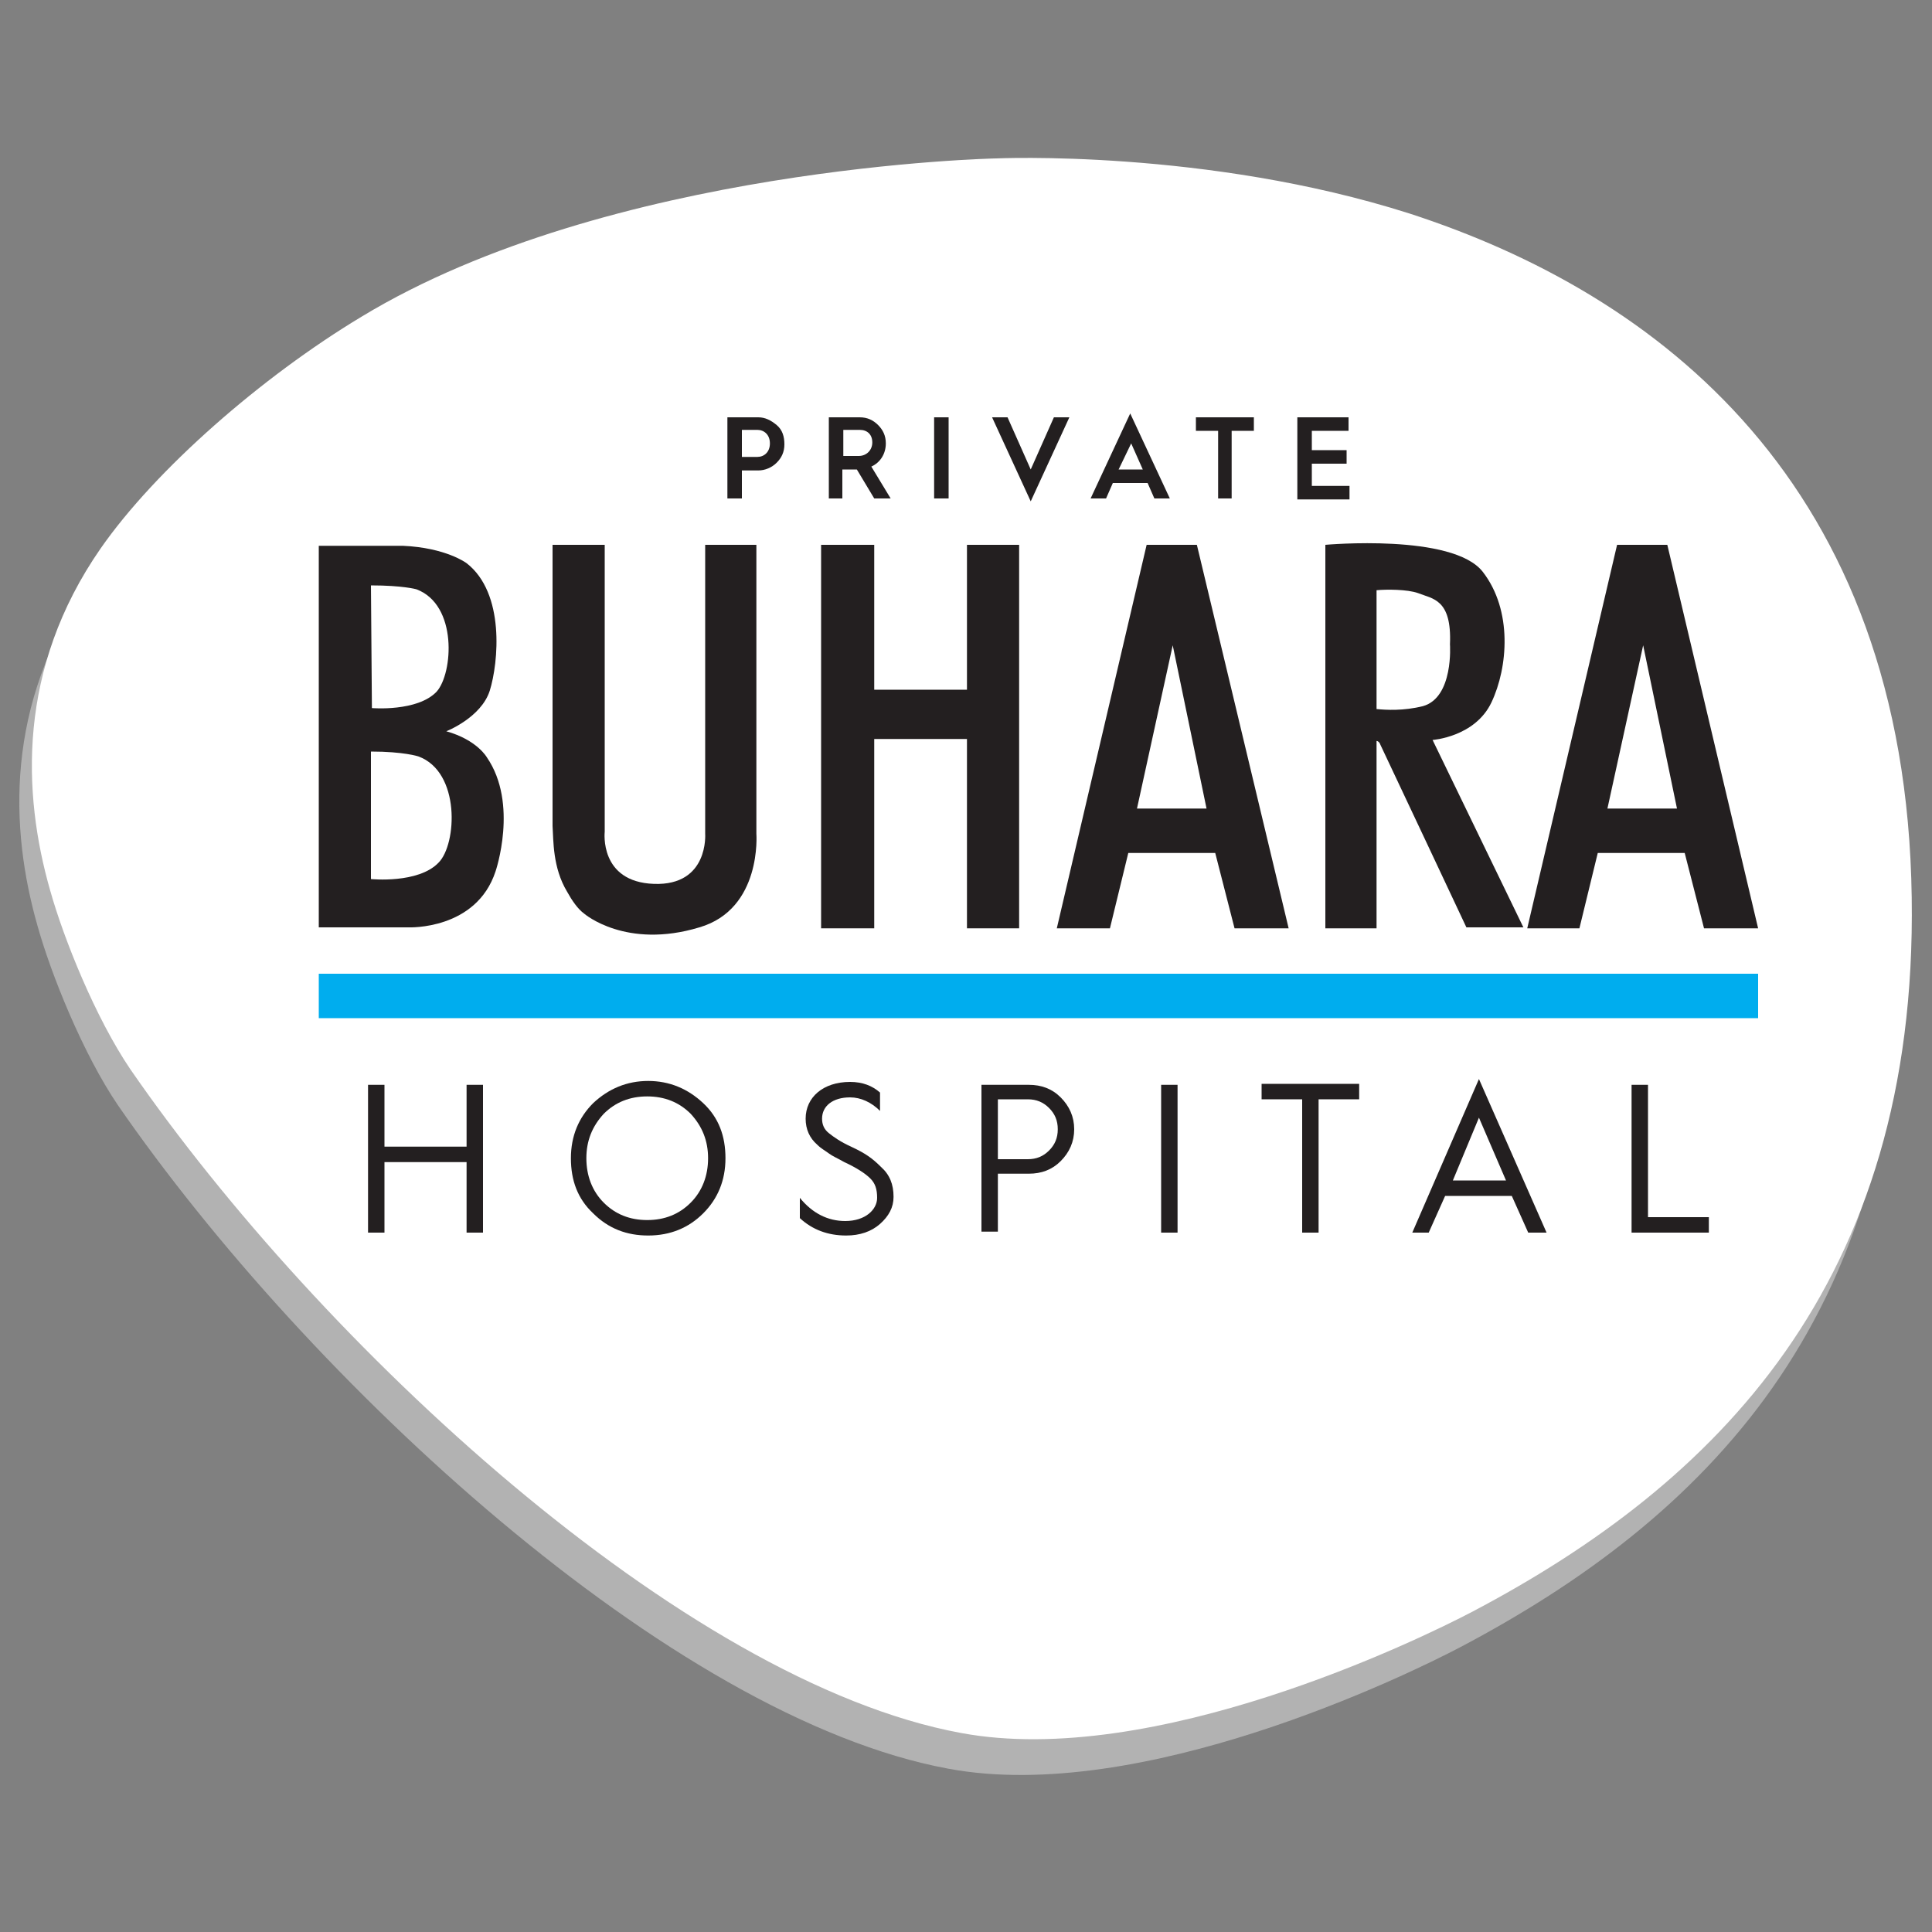
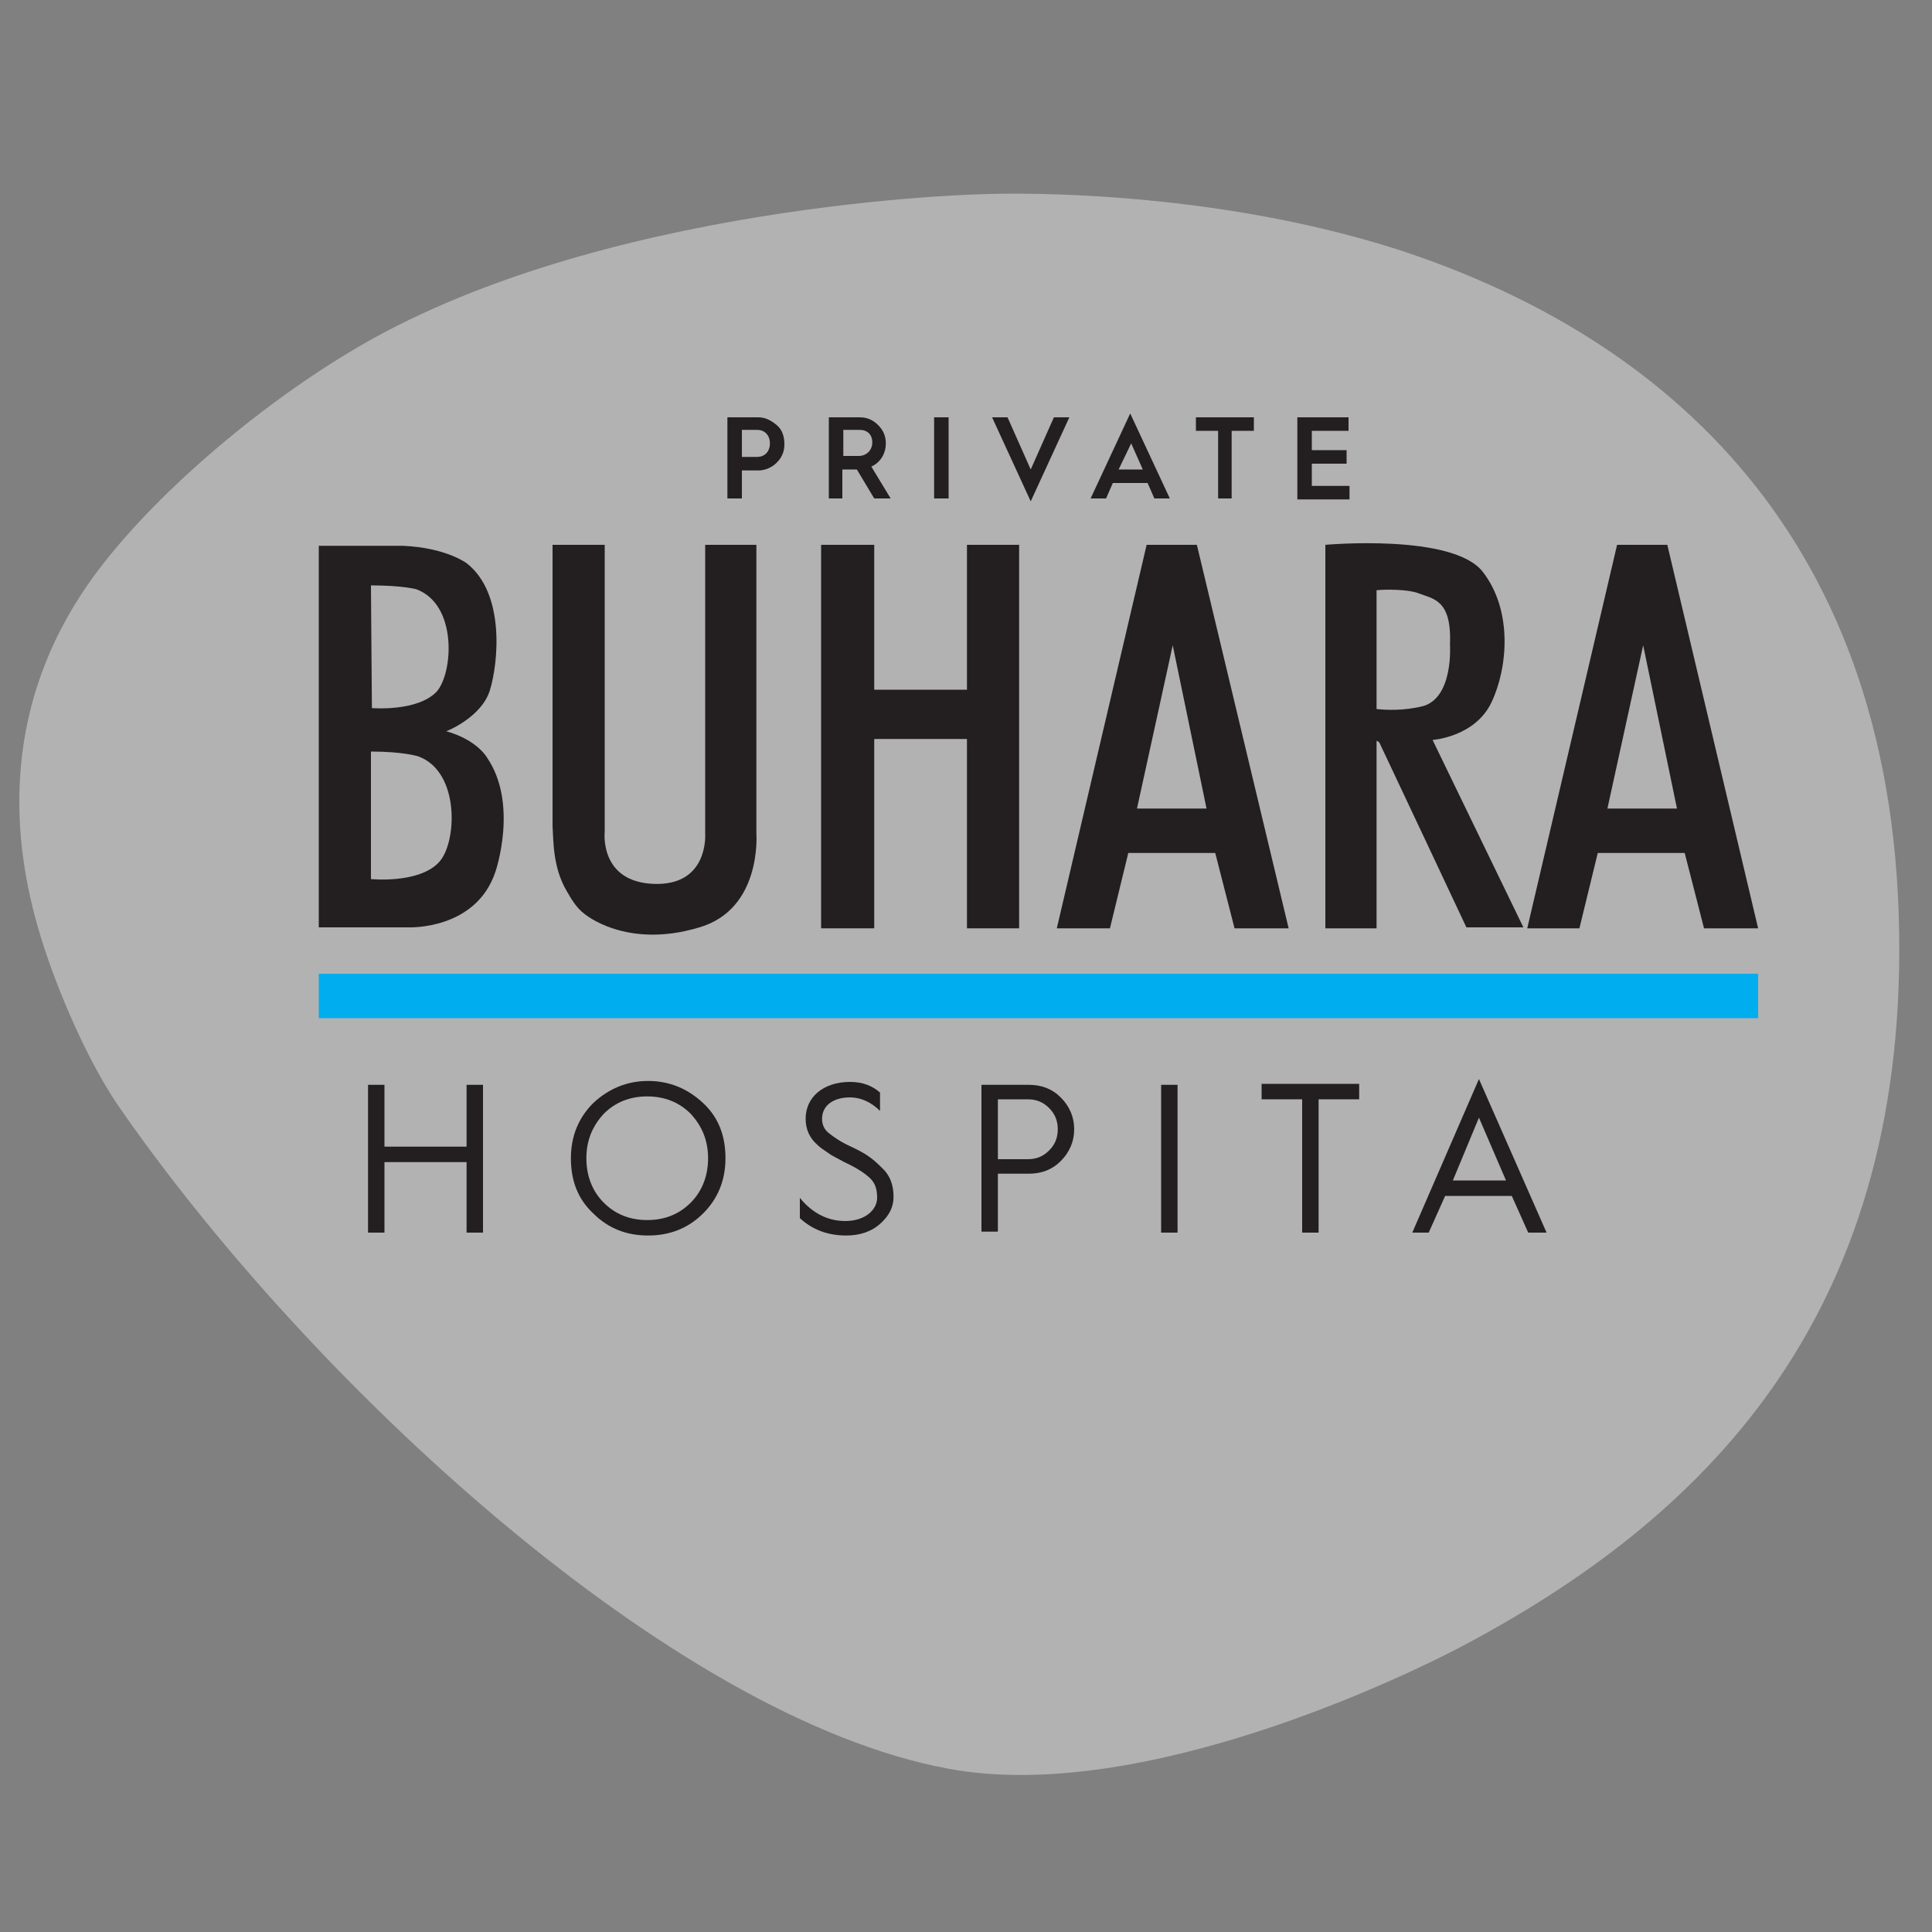
<svg xmlns="http://www.w3.org/2000/svg" version="1.1" id="katman_1" x="0px" y="0px" viewBox="0 0 200 200" style="enable-background:new 0 0 200 200;" xml:space="preserve">
  <rect x="0" y="0" width="200" height="200" fill="#808080" stroke="none" />
  <style type="text/css">
	.st0{fill:#B2B2B2;}
	.st1{fill:#FFFFFF;}
	.st2{fill:#00ADEE;}
	.st3{fill:#231F20;}
</style>
  <path id="XMLID_34_" class="st0" d="M101.8,20.1c0,0,21.8-1,42.8,5.7c25.6,8.3,51.4,27.8,52,70.8c0.6,40.1-20.4,60.7-45.4,73.9  c-5.7,3-33.1,16.3-53,12.6c-28.8-5.3-66.4-40.3-86-68.7c-3.6-5.3-6.9-13.5-8.3-18.5C1,85.8,0.5,72.9,9.1,60.5  c5.7-8.2,16.7-17.8,27-24C61.8,20.9,101.8,20.1,101.8,20.1z" />
-   <path id="XMLID_33_" class="st1" d="M103.1,16.4c0,0,21.8-1,42.8,5.7c25.6,8.3,51.4,27.8,52,70.8c0.6,40.1-20.4,60.7-45.4,73.9  c-5.7,3-33.1,16.3-53,12.6c-28.8-5.3-66.4-40.3-86-68.7c-3.6-5.3-6.9-13.5-8.3-18.5c-2.9-10.1-3.4-23,5.2-35.4  c5.7-8.2,16.7-17.8,27-24C63.1,17.2,103.1,16.4,103.1,16.4z" />
  <rect id="XMLID_16_" x="33" y="100.8" class="st2" width="149" height="4.6" />
  <g>
    <path id="XMLID_31_" class="st3" d="M78.3,86.3V56.4H73v29.9c0,0,0.4,5.4-5.3,5.2c-5.7-0.2-5.1-5.4-5.1-5.4V56.4h-5.4v29.1   c0.1,1.5,0,4.3,1.5,6.8c0.5,0.9,1.1,1.8,1.8,2.3c0,0,4.3,3.7,11.9,1.4C78.9,94.1,78.3,86.3,78.3,86.3z" />
    <polygon id="XMLID_30_" class="st3" points="100.1,56.4 100.1,71.4 90.5,71.4 90.5,56.4 85,56.4 85,96.1 90.5,96.1 90.5,76.5    100.1,76.5 100.1,96.1 105.5,96.1 105.5,56.4  " />
    <path id="XMLID_81_" class="st3" d="M123.9,56.4h-5.2l-9.3,39.7h5.5l1.9-7.8h9l2,7.8h5.6L123.9,56.4z M117.7,83.7l3.7-16.9   l3.5,16.9H117.7z" />
    <path id="XMLID_78_" class="st3" d="M172.6,56.4h-5.2l-9.3,39.7h5.4l1.9-7.8h9l2,7.8h5.6L172.6,56.4z M166.4,83.7l3.7-16.9   l3.5,16.9H166.4z" />
    <path id="XMLID_75_" class="st3" d="M148.3,76.6c0,0,4.4-0.3,6.1-3.9c1.7-3.6,2.2-9.5-0.9-13.5c-3.1-4-16.3-2.8-16.3-2.8v39.7h5.3   V76.7c0.1,0,0.3,0.1,0.4,0.4c0.3,0.6,8.9,18.9,8.9,18.9h5.9L148.3,76.6z M142.5,73.4V61.1c1-0.1,3.2-0.1,4.3,0.3   c1.5,0.6,3.5,0.6,3.3,5.3c0,0,0.4,5.5-2.8,6.4C145.3,73.6,143.5,73.5,142.5,73.4z" />
    <path id="XMLID_40_" class="st3" d="M50.4,78.4c0,0-1-1.8-4.2-2.7c0,0,3.6-1.4,4.5-4.2c0.9-2.9,1.6-10.1-2.4-13.2   c0,0-2.1-1.6-6.6-1.8H33V96h9.3c0,0,7,0.3,9-5.8C51.3,90.2,53.7,83.2,50.4,78.4z M38.4,60.6c3.3,0,4.7,0.4,4.7,0.4   c4.3,1.6,3.8,8.7,2.1,10.6c-2,2.1-6.7,1.7-6.7,1.7L38.4,60.6L38.4,60.6z M45.4,89.3c-2.1,2.2-7,1.7-7,1.7V77.8   c3.4,0,4.9,0.5,4.9,0.5C47.7,79.9,47.3,87.4,45.4,89.3z" />
  </g>
  <g>
    <path class="st3" d="M38.1,127.6v-15.3h1.7v6.4h8.5v-6.4h1.7v15.3h-1.7v-7.3h-8.5v7.3H38.1z" />
    <path class="st3" d="M59.1,119.9c0-2.3,0.8-4.2,2.3-5.7c1.6-1.5,3.5-2.3,5.7-2.3c2.2,0,4.1,0.8,5.7,2.3c1.6,1.5,2.3,3.4,2.3,5.7   s-0.8,4.2-2.3,5.7c-1.5,1.5-3.4,2.3-5.7,2.3c-2.2,0-4.1-0.7-5.7-2.3C59.8,124.1,59.1,122.2,59.1,119.9z M60.7,119.9   c0,1.8,0.6,3.4,1.8,4.6c1.2,1.2,2.7,1.8,4.5,1.8c1.8,0,3.3-0.6,4.5-1.8c1.2-1.2,1.8-2.8,1.8-4.6s-0.6-3.3-1.8-4.6   c-1.2-1.2-2.7-1.8-4.5-1.8c-1.8,0-3.3,0.6-4.5,1.8C61.3,116.6,60.7,118.1,60.7,119.9z" />
    <path class="st3" d="M82.8,124c1.3,1.6,2.9,2.4,4.7,2.4c2.1,0,3.3-1.2,3.3-2.4c0-0.9-0.2-1.5-0.7-2c-0.5-0.5-1.4-1.1-2.7-1.7   c-0.7-0.4-1.2-0.6-1.6-0.9s-0.8-0.5-1.2-0.9c-0.8-0.7-1.2-1.6-1.2-2.7c0-2.2,1.8-3.8,4.6-3.8c1.3,0,2.3,0.4,3.1,1.1v1.9   c-0.9-0.9-2-1.4-3.1-1.4c-1.8,0-2.9,0.9-2.9,2.2c0,0.6,0.2,1.1,0.7,1.5c0.5,0.4,1.2,0.9,2.3,1.4c1.5,0.7,2.2,1.2,3.1,2.1   c0.9,0.8,1.3,1.8,1.3,3.1c0,1.1-0.5,2-1.4,2.8c-0.9,0.8-2.1,1.2-3.5,1.2c-1.9,0-3.5-0.6-4.8-1.8V124z" />
    <path class="st3" d="M101.6,127.6v-15.3h4.9c1.3,0,2.4,0.4,3.3,1.3c0.9,0.9,1.4,2,1.4,3.3c0,1.3-0.5,2.4-1.4,3.3   c-0.9,0.9-2,1.3-3.3,1.3h-3.2v6H101.6z M103.3,120h3.1c0.9,0,1.6-0.3,2.2-0.9c0.6-0.6,0.9-1.3,0.9-2.2c0-0.9-0.3-1.6-0.9-2.2   c-0.6-0.6-1.3-0.9-2.2-0.9h-3.1V120z" />
    <path class="st3" d="M120.2,127.6v-15.3h1.7v15.3H120.2z" />
    <path class="st3" d="M134.8,127.6v-13.8h-4.2v-1.6h10.1v1.6h-4.2v13.8H134.8z" />
    <path class="st3" d="M146.2,127.6l6.9-15.9l7,15.9h-1.9l-1.7-3.8h-6.9l-1.7,3.8H146.2z M150.4,122.2h5.5l-2.8-6.5L150.4,122.2z" />
-     <path class="st3" d="M168.9,127.6v-15.3h1.7V126h6.3v1.6H168.9z" />
  </g>
  <g>
    <path class="st3" d="M75.3,51.6v-8.4h3.2c0.7,0,1.3,0.3,1.9,0.8s0.8,1.2,0.8,2c0,0.8-0.3,1.4-0.8,1.9c-0.5,0.5-1.2,0.8-1.9,0.8   h-1.7v2.9H75.3z M76.8,47.3h1.6c0.7,0,1.3-0.5,1.3-1.4c0-0.9-0.6-1.4-1.3-1.4h-1.6V47.3z" />
    <path class="st3" d="M85.8,51.6v-8.4H89c0.8,0,1.4,0.3,1.9,0.8c0.5,0.5,0.8,1.1,0.8,1.9c0,1.1-0.6,2-1.5,2.4l2,3.3h-1.7l-1.8-3h0   h-1.5v3H85.8z M87.3,47.2h1.6c0.8,0,1.4-0.6,1.4-1.4c0-0.8-0.5-1.3-1.3-1.3h-1.7V47.2z" />
    <path class="st3" d="M96.7,51.6v-8.4h1.5v8.4H96.7z" />
    <path class="st3" d="M106.7,51.9l-4-8.7h1.6l2.4,5.4l2.4-5.4h1.6L106.7,51.9z" />
    <path class="st3" d="M112.9,51.6l4.1-8.8l4.1,8.8h-1.6l-0.7-1.6h-3.6l-0.7,1.6H112.9z M115.8,48.6h2.5l-1.2-2.7L115.8,48.6z" />
    <path class="st3" d="M126.1,51.6v-7h-2.3v-1.4h6v1.4h-2.3v7H126.1z" />
    <path class="st3" d="M134.3,51.6v-8.4h5.3v1.4h-3.8v2h3.6v1.4h-3.6v2.3h3.9v1.4H134.3z" />
  </g>
</svg>